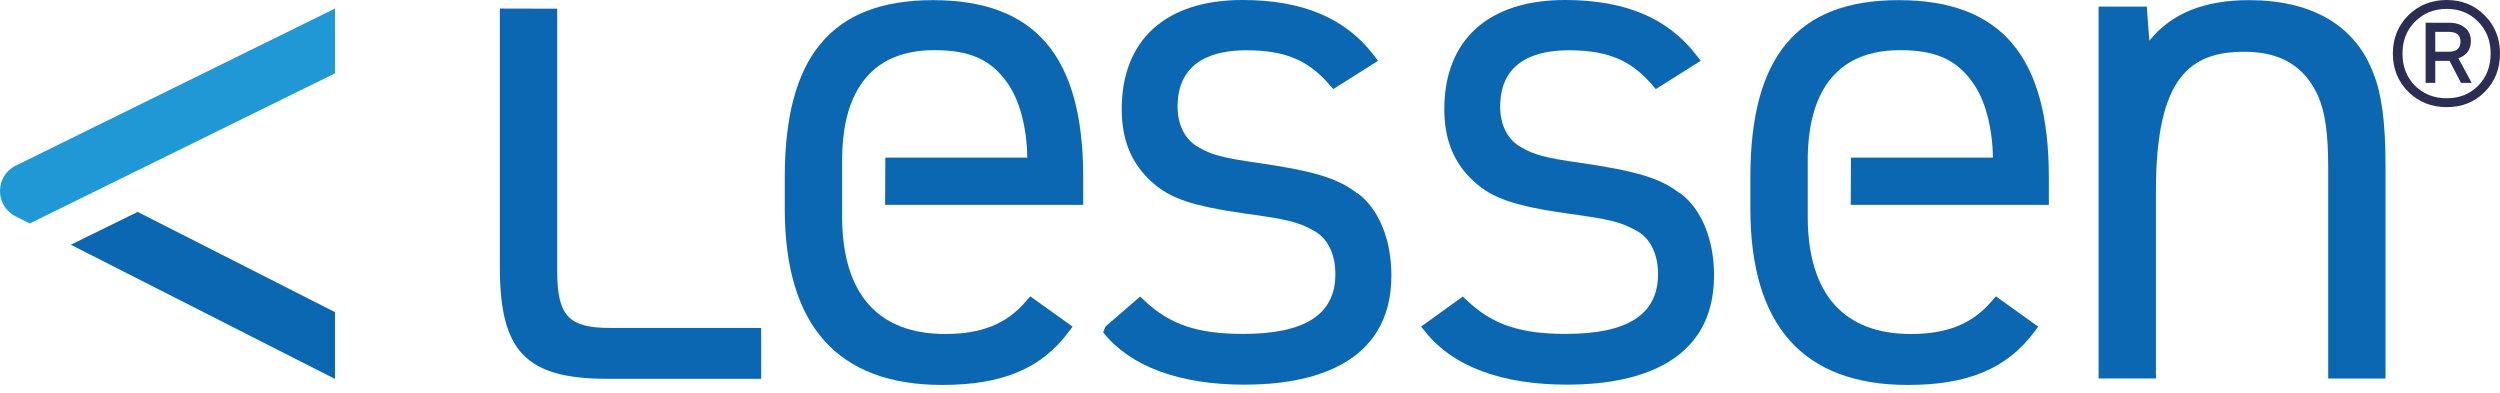
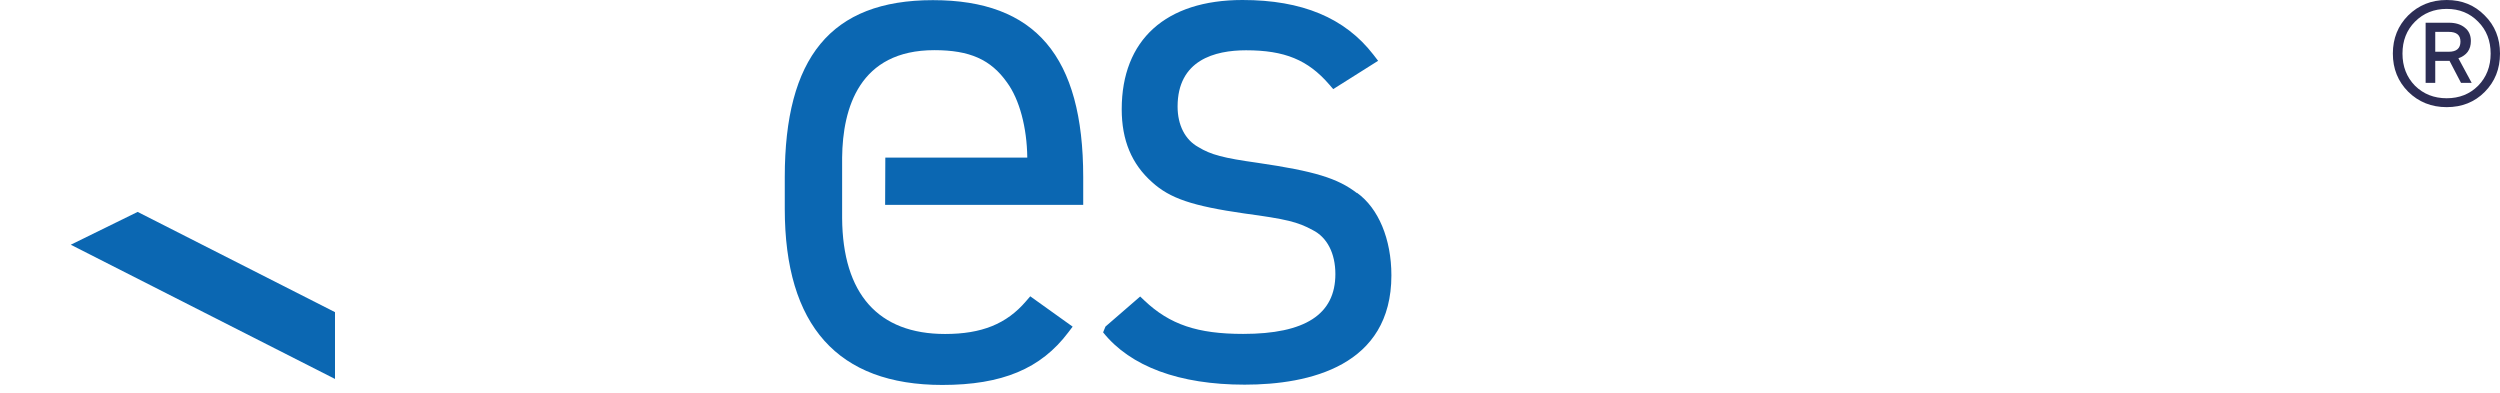
<svg xmlns="http://www.w3.org/2000/svg" width="140" height="22" viewBox="0 0 140 22" fill="none">
  <g clip-path="url(#clip0_652_639)">
-     <path d="M1.661 12.517L11.622 7.617L18.759 4.107V0.479L0.887 9.274C-0.287 9.852 -0.298 11.52 0.868 12.113L1.661 12.513V12.517Z" fill="#2098D5" />
    <path d="M7.708 11.867L3.963 13.705L18.76 21.221V17.48L7.708 11.867Z" fill="#0B67B2" />
    <path d="M75.985 10.81C74.906 9.98 73.611 9.584 70.436 9.119C68.515 8.851 67.802 8.663 67.107 8.236C66.368 7.832 65.945 7.006 65.945 5.968C65.945 3.363 68.028 2.816 69.78 2.816C71.939 2.816 73.245 3.352 74.438 4.733L74.66 4.99L77.174 3.405L76.906 3.057C75.313 1 72.916 0 69.58 0C65.281 0 62.816 2.231 62.816 6.119C62.816 7.851 63.374 9.187 64.514 10.199C65.511 11.108 66.768 11.535 69.685 11.954C72.033 12.271 72.675 12.426 73.509 12.883C74.317 13.286 74.781 14.185 74.781 15.347C74.781 17.605 73.09 18.699 69.617 18.699C67.058 18.699 65.507 18.174 64.088 16.831L63.85 16.604L61.906 18.288L61.774 18.612C63.306 20.53 66.05 21.541 69.701 21.541C73.35 21.541 77.918 20.481 77.918 15.423C77.918 13.388 77.193 11.656 75.989 10.795" fill="#0B67B2" />
-     <path d="M94.05 10.81C92.971 9.98 91.676 9.584 88.502 9.119C86.581 8.851 85.871 8.663 85.173 8.236C84.433 7.832 84.01 7.006 84.01 5.968C84.01 3.363 86.094 2.816 87.845 2.816C90.004 2.816 91.31 3.352 92.503 4.733L92.725 4.99L95.239 3.405L94.971 3.057C93.379 1 90.982 0 87.645 0C83.346 0 80.881 2.231 80.881 6.119C80.881 7.851 81.44 9.187 82.583 10.199C83.58 11.108 84.837 11.535 87.754 11.954C90.102 12.271 90.744 12.426 91.578 12.883C92.386 13.286 92.85 14.185 92.85 15.347C92.85 17.605 91.159 18.699 87.686 18.699C85.124 18.699 83.576 18.174 82.157 16.831L81.919 16.604L79.582 18.288L79.843 18.612C81.375 20.53 84.116 21.541 87.769 21.541C91.423 21.541 95.987 20.481 95.987 15.423C95.987 13.388 95.262 11.656 94.058 10.795" fill="#0B67B2" />
-     <path d="M132.921 4.133C131.909 1.435 129.493 0.008 125.938 0.008C123.428 0.008 121.589 0.755 120.363 2.28L120.219 0.37H117.521V21.194H120.733V10.682C120.733 4.224 122.718 2.899 125.696 2.899C127.708 2.899 129.056 3.707 129.807 5.364C130.214 6.285 130.38 7.478 130.38 9.474V21.198H133.589V9.274C133.589 6.893 133.374 5.254 132.921 4.137" fill="#0B67B2" />
-     <path d="M31.204 15.174V0.487L27.992 0.479V14.974C27.992 19.7 29.46 21.213 34.032 21.213H42.626V18.363H34.152C31.838 18.363 31.204 17.68 31.204 15.174Z" fill="#0B67B2" />
    <path d="M60.66 9.916C60.66 3.156 57.984 0.008 52.243 0.008C46.502 0.008 43.947 3.25 43.947 9.916V11.69C43.947 18.239 46.914 21.557 52.768 21.557C56.112 21.557 58.29 20.651 59.822 18.616L60.068 18.292L57.694 16.593L57.456 16.869C56.369 18.141 54.972 18.703 52.926 18.703C49.178 18.703 47.189 16.457 47.159 12.215V8.825C47.189 6.043 48.129 2.809 52.322 2.809C54.308 2.809 55.486 3.333 56.395 4.62C57.09 5.571 57.509 7.134 57.528 8.825H49.578L49.567 11.471H60.66V9.905V9.916Z" fill="#0B67B2" />
-     <path d="M114.735 9.916C114.735 3.156 112.059 0.008 106.317 0.008C100.576 0.008 98.021 3.25 98.021 9.916V11.69C98.021 18.239 100.988 21.557 106.842 21.557C110.186 21.557 112.364 20.651 113.897 18.616L114.142 18.292L111.768 16.593L111.53 16.869C110.443 18.141 109.046 18.703 107.001 18.703C103.253 18.703 101.263 16.457 101.233 12.215V8.825C101.263 6.043 102.207 2.809 106.397 2.809C108.382 2.809 109.56 3.333 110.469 4.62C111.164 5.571 111.583 7.134 111.602 8.825H103.653L103.641 11.471H114.735V9.905V9.916Z" fill="#0B67B2" />
    <path d="M139.141 5.151C138.578 5.717 137.869 6 137.015 6C136.16 6 135.442 5.712 134.859 5.137C134.286 4.561 134 3.849 134 3C134 2.151 134.286 1.439 134.859 0.863C135.442 0.288 136.16 0 137.015 0C137.869 0 138.578 0.288 139.141 0.863C139.714 1.429 140 2.141 140 3C140 3.859 139.714 4.576 139.141 5.151ZM135.238 4.8C135.714 5.268 136.306 5.502 137.015 5.502C137.723 5.502 138.311 5.268 138.777 4.8C139.243 4.322 139.476 3.722 139.476 3C139.476 2.278 139.243 1.683 138.777 1.215C138.311 0.737 137.723 0.498 137.015 0.498C136.306 0.498 135.714 0.737 135.238 1.215C134.772 1.683 134.539 2.278 134.539 3C134.539 3.722 134.772 4.322 135.238 4.8ZM136.374 4.639H135.835V1.273H137.146C137.515 1.273 137.811 1.366 138.034 1.551C138.257 1.727 138.369 1.976 138.369 2.298C138.369 2.776 138.136 3.098 137.67 3.263L138.413 4.639H137.816L137.175 3.41H136.374V4.639ZM137.786 2.327C137.786 1.966 137.568 1.785 137.131 1.785H136.374V2.898H137.131C137.568 2.898 137.786 2.707 137.786 2.327Z" fill="#2C2D55" />
  </g>
  <defs>
    <clipPath id="clip0_652_639">
      <rect width="140" height="22" fill="white" />
    </clipPath>
  </defs>
</svg>